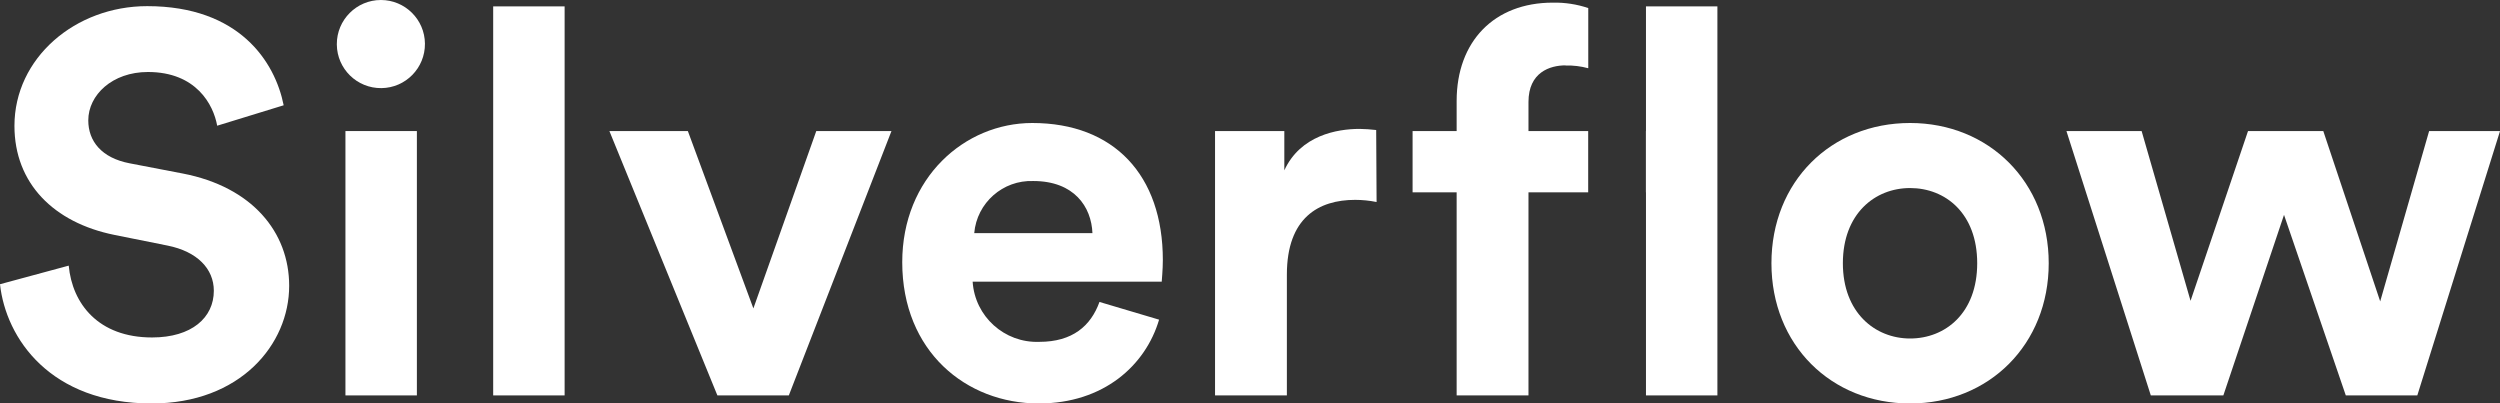
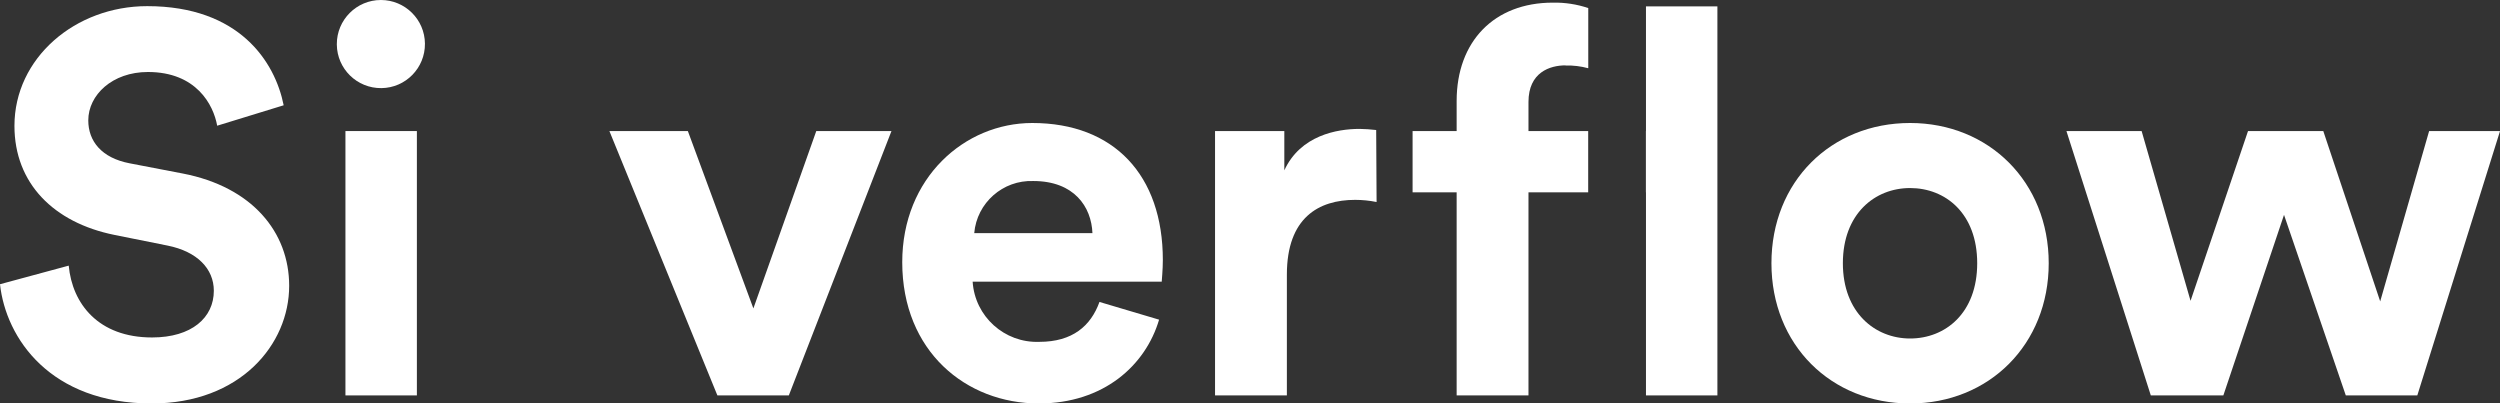
<svg xmlns="http://www.w3.org/2000/svg" id="Layer_1" data-name="Layer 1" viewBox="0 0 313.22 50.55">
  <rect x="0" y="0" width="313.22" height="50.55" fill="#333333" stroke="none" />
  <defs>
    <style>
      .cls-1 {
        fill: #fff;
        stroke-width: 0px;
      }
    </style>
  </defs>
  <polygon class="cls-1" points="304.34 16.42 298.21 37.76 291.08 16.42 281.65 16.42 274.45 37.69 268.32 16.42 258.9 16.42 269.47 49.54 278.56 49.54 286.16 26.92 293.9 49.54 302.86 49.54 313.22 16.43 313.22 16.42 304.34 16.42" />
  <path class="cls-1" d="m196.16,8.21c.95-.03,1.91.09,2.83.34V1.01c-1.43-.48-2.93-.71-4.44-.68-7.34,0-12.05,4.85-12.05,12.32v3.77h-5.52v7.68h5.52v25.44h9v-25.44h7.48v-7.68h-7.48v-3.65c0-3.71,2.69-4.58,4.64-4.58" />
  <polygon class="cls-1" points="215.17 49.54 215.17 .8 206.22 .8 206.22 16.42 206.21 16.42 206.21 24.1 206.22 24.1 206.22 49.54 215.17 49.54" />
  <path class="cls-1" d="m172.42,16.29c-.69-.08-1.38-.13-2.08-.14-2.83,0-7.41.81-9.43,5.19v-4.92h-8.68v33.12h9v-15.14c0-7.14,4-9.36,8.55-9.36.9,0,1.8.09,2.69.27l-.05-9.02Z" />
  <path class="cls-1" d="m122.06,29.21c.33-3.8,3.59-6.67,7.4-6.53,5.12,0,7.28,3.23,7.41,6.53h-14.81Zm23.63,3.37c0-10.64-6.13-17.17-16.36-17.17-8.48,0-16.29,6.87-16.29,17.44,0,11.17,8,17.7,17.1,17.7,8.14,0,13.39-4.78,15.08-10.5l-7.47-2.22c-1.08,3-3.37,5-7.54,5-4.37.16-8.07-3.18-8.35-7.54h23.69c0-.14.14-1.48.14-2.76" />
  <polygon class="cls-1" points="111.69 16.42 102.27 16.42 94.39 38.64 86.18 16.42 76.35 16.42 89.88 49.54 98.83 49.54 111.69 16.42" />
-   <rect class="cls-1" x="61.79" y=".8" width="8.95" height="48.74" />
  <path class="cls-1" d="m42.2,5.58c.03,3.05,2.53,5.49,5.58,5.46s5.49-2.53,5.46-5.58C53.21,2.44,50.75,0,47.72,0c-3.05,0-5.53,2.49-5.52,5.54,0,.01,0,.03,0,.04" />
  <rect class="cls-1" x="43.28" y="16.42" width="8.95" height="33.12" />
  <path class="cls-1" d="m35.54,13.19C34.46,7.77,30.02.77,18.44.77,9.42.77,1.81,7.27,1.81,15.77c0,7.2,4.92,12.12,12.52,13.66l6.67,1.34c3.7.74,5.79,2.9,5.79,5.66,0,3.36-2.76,5.85-7.74,5.85-6.74,0-10-4.24-10.44-9l-8.61,2.33c.74,6.8,6.32,14.94,19,14.94,11.11,0,17.23-7.4,17.23-14.74,0-6.73-4.64-12.39-13.33-14.07l-6.66-1.28c-3.5-.67-5.18-2.76-5.18-5.38,0-3.17,3-6.06,7.47-6.06,6.06,0,8.21,4.1,8.68,6.73l8.33-2.56Z" />
  <path class="cls-1" d="m239.31,42.41c-4.38,0-8.42-3.24-8.42-9.43s4-9.42,8.42-9.42,8.41,3.16,8.41,9.42-4,9.43-8.41,9.43m0-27c-9.9,0-17.37,7.34-17.37,17.57s7.47,17.57,17.37,17.57,17.37-7.4,17.37-17.57-7.48-17.57-17.37-17.57" />
</svg>